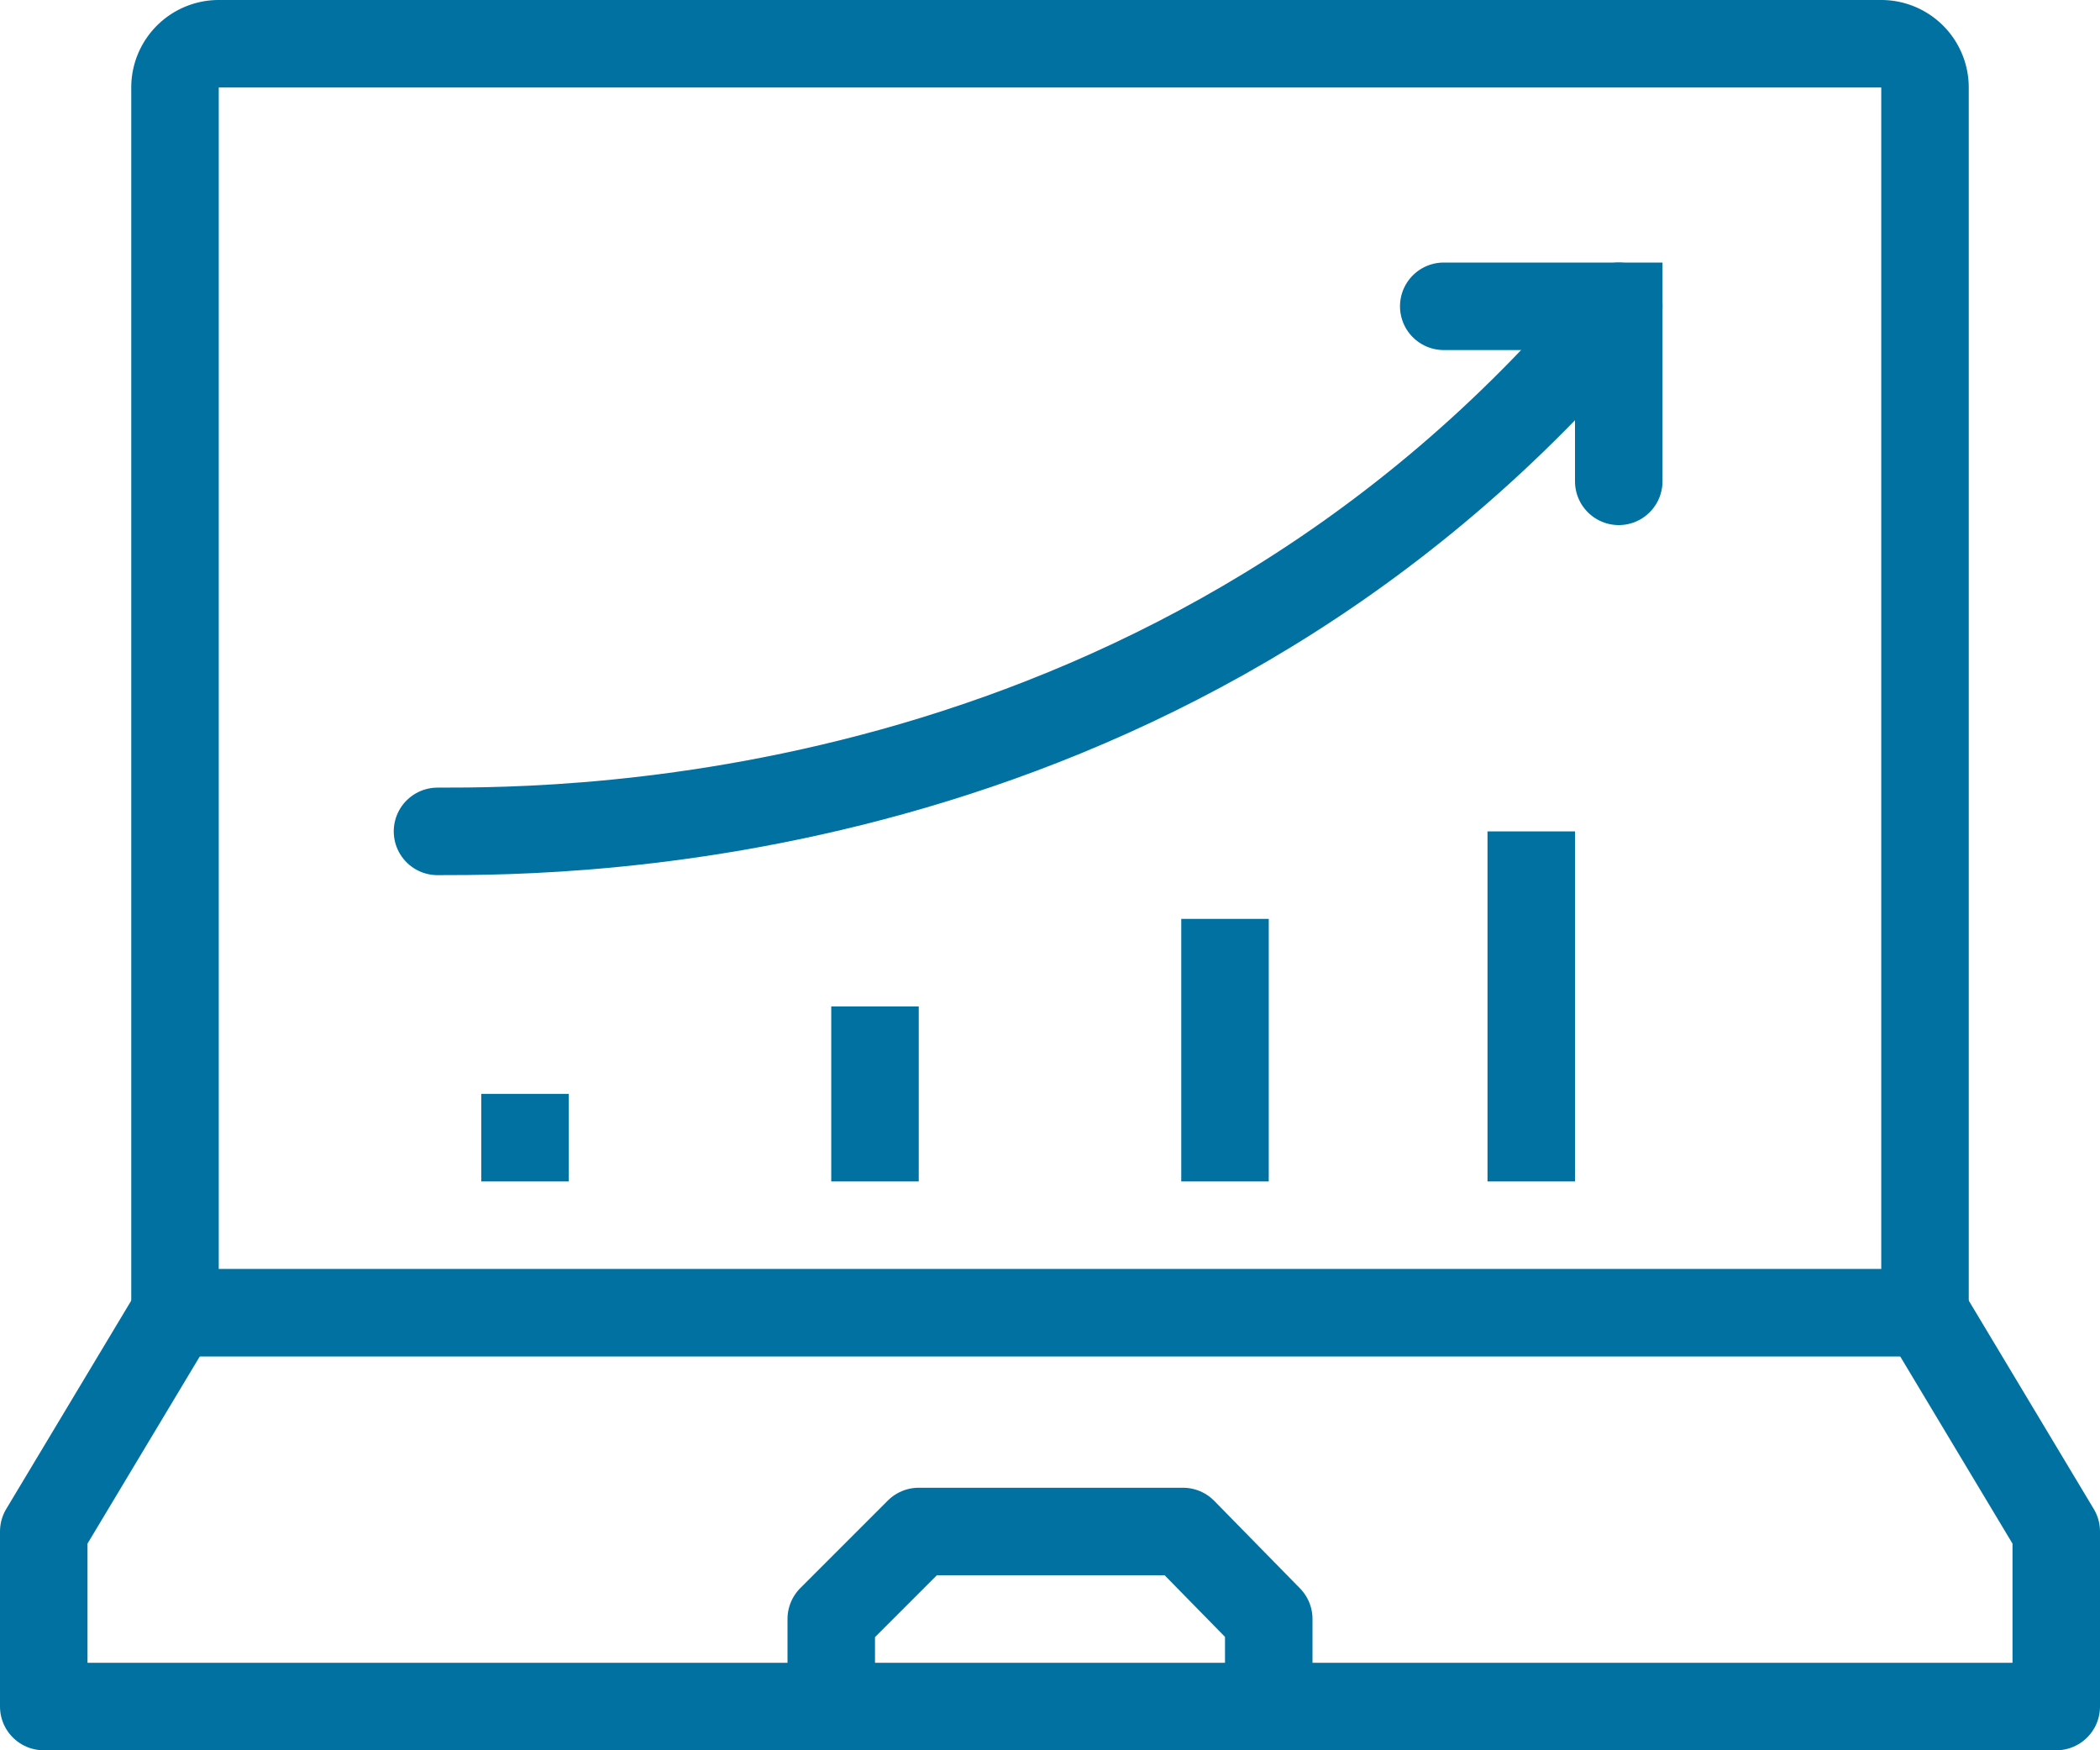
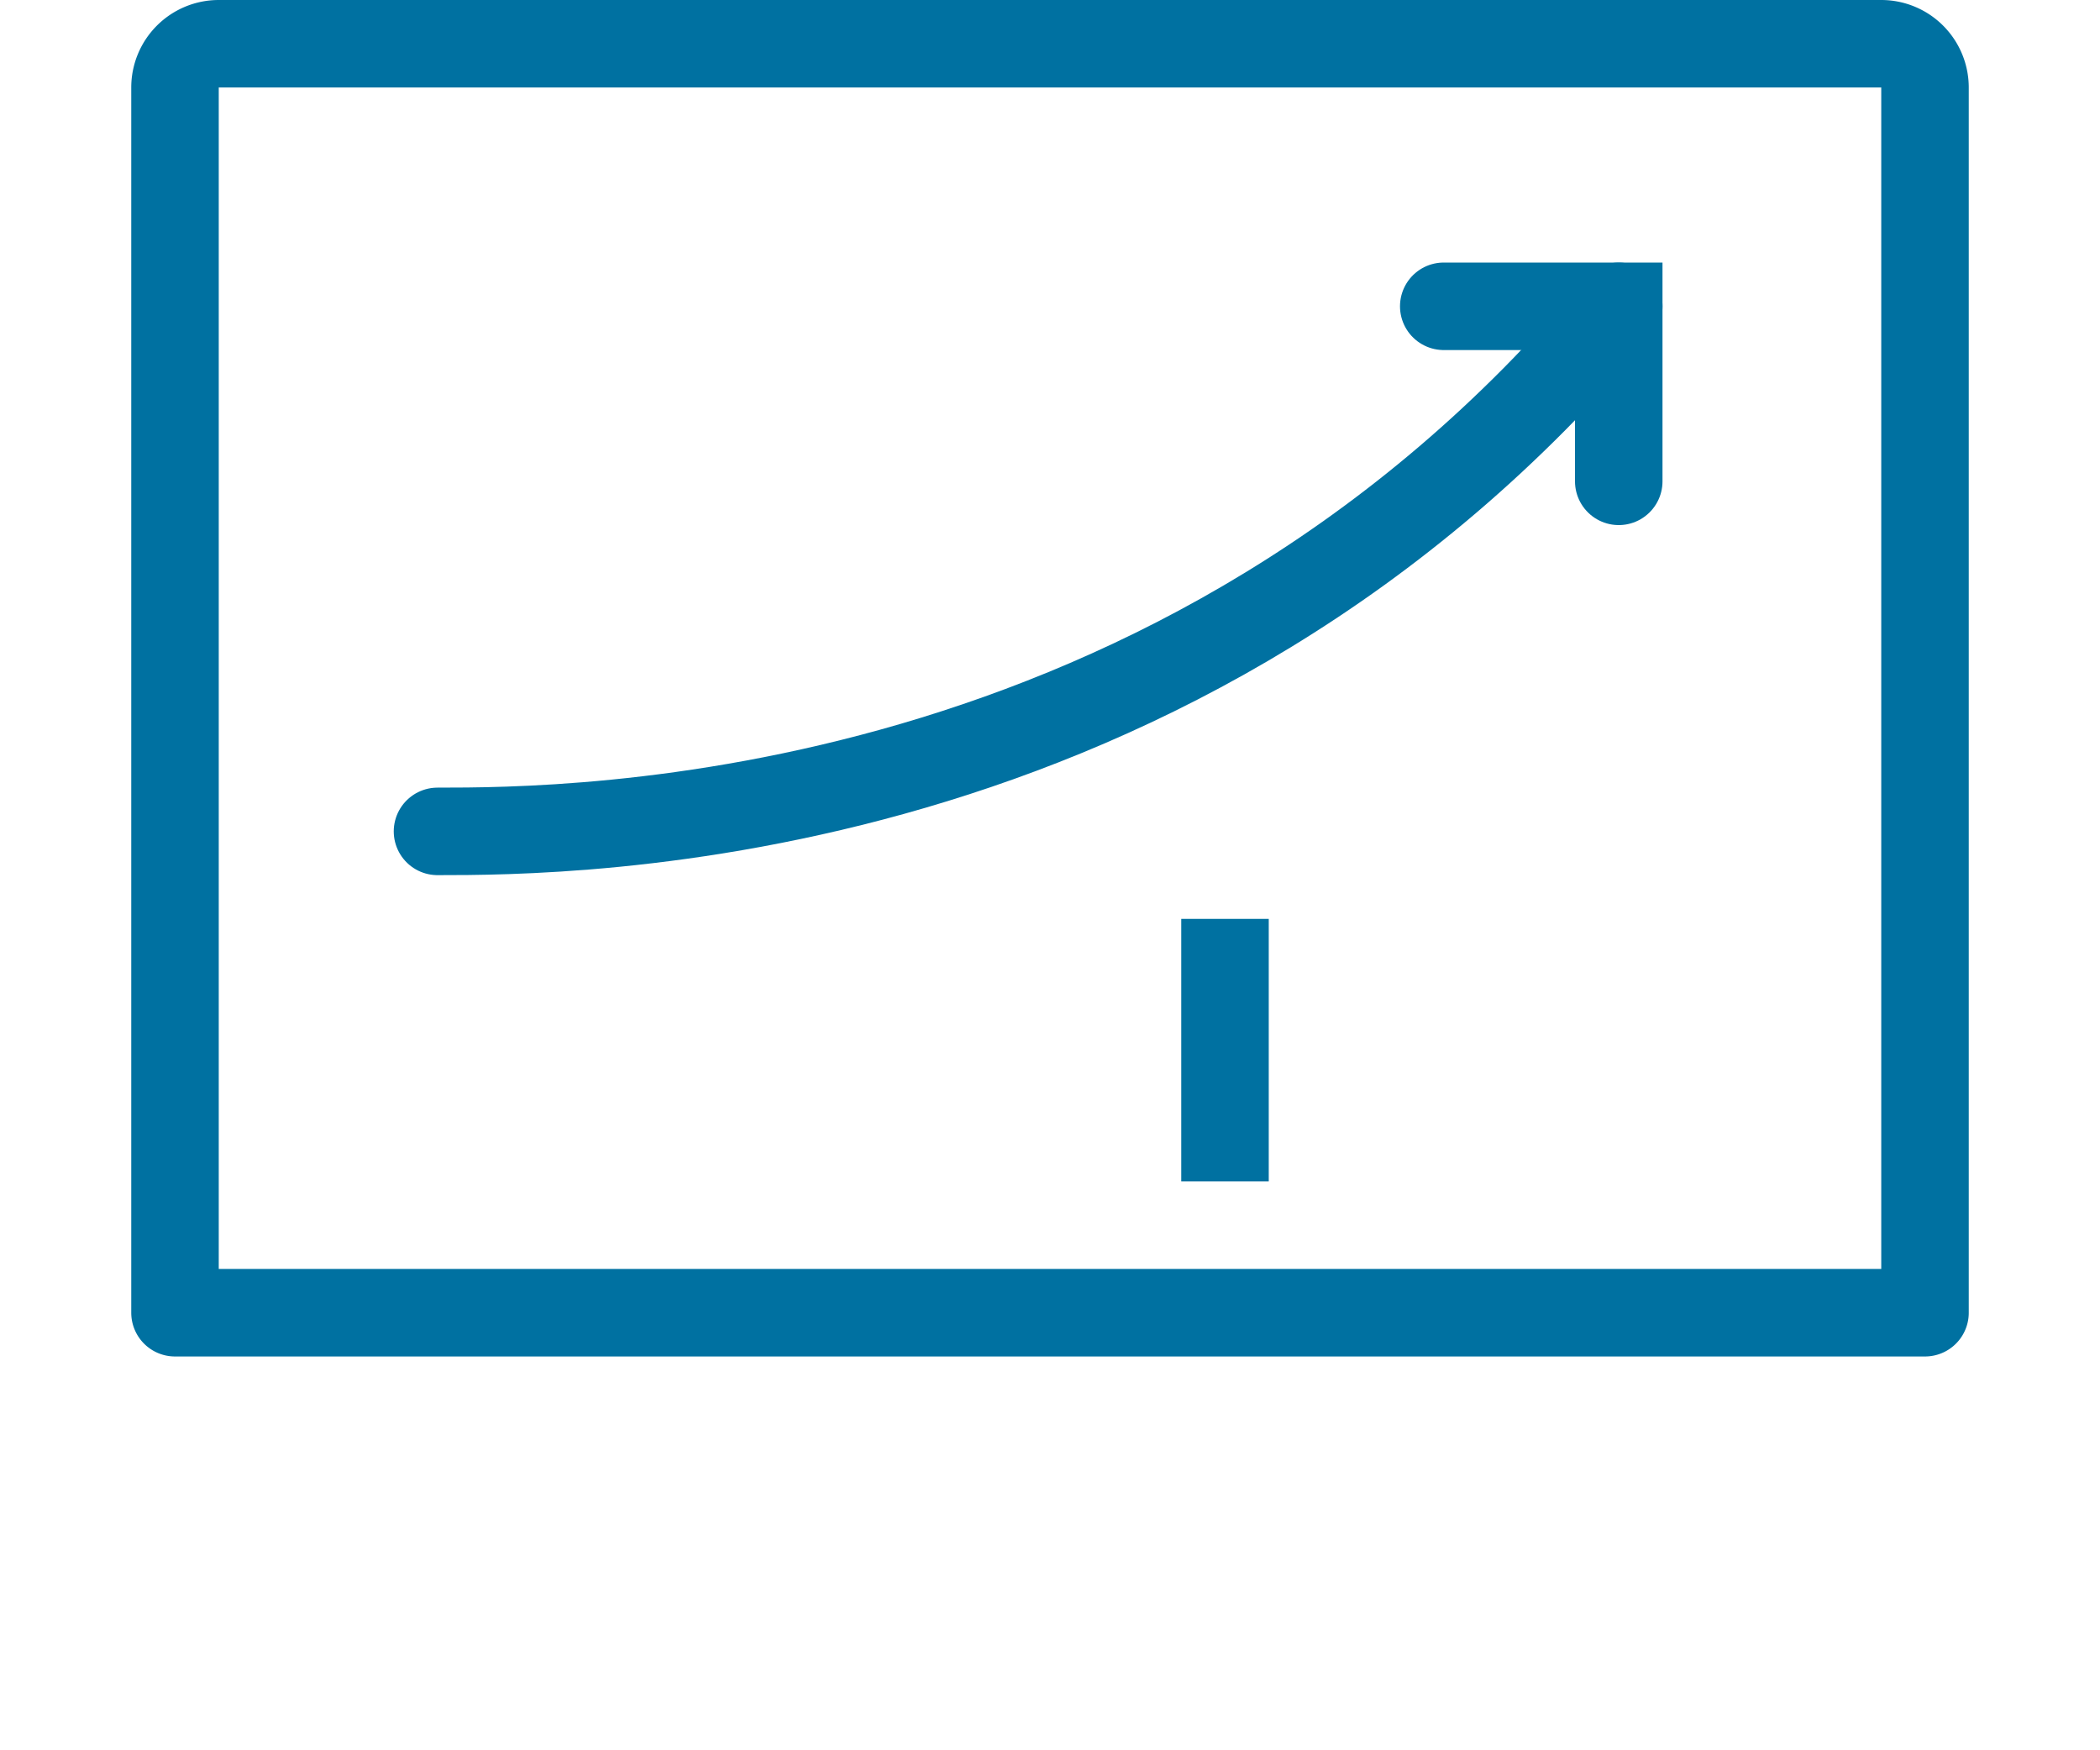
<svg xmlns="http://www.w3.org/2000/svg" viewBox="0 0 48 40">
  <defs>
    <style>.cls-1,.cls-2,.cls-3{fill:none;stroke:#0071a1;stroke-width:2px;}.cls-1,.cls-2{stroke-linecap:round;}.cls-1,.cls-3{stroke-linejoin:round;}</style>
  </defs>
  <g id="Layer_2" data-name="Layer 2">
    <g id="ICONS_48x48" data-name="ICONS 48x48">
      <path class="cls-1" d="M10,19c3,0,17,0,27-12" />
      <polyline class="cls-2" points="37 11 37 7 33 7" />
-       <polyline class="cls-1" points="44 30 47 35 47 39 1 39 1 35 4 30" />
-       <polyline class="cls-1" points="19 39 19 37 21 35 27.04 35 29 37 29 39" />
      <path class="cls-1" d="M44,2V30H4V2A1,1,0,0,1,5,1H43A1,1,0,0,1,44,2Z" />
-       <line class="cls-3" x1="12" y1="25" x2="12" y2="27" />
-       <line class="cls-3" x1="20" y1="23" x2="20" y2="27" />
      <line class="cls-3" x1="28" y1="21" x2="28" y2="27" />
-       <line class="cls-3" x1="35" y1="19" x2="35" y2="27" />
    </g>
  </g>
</svg>